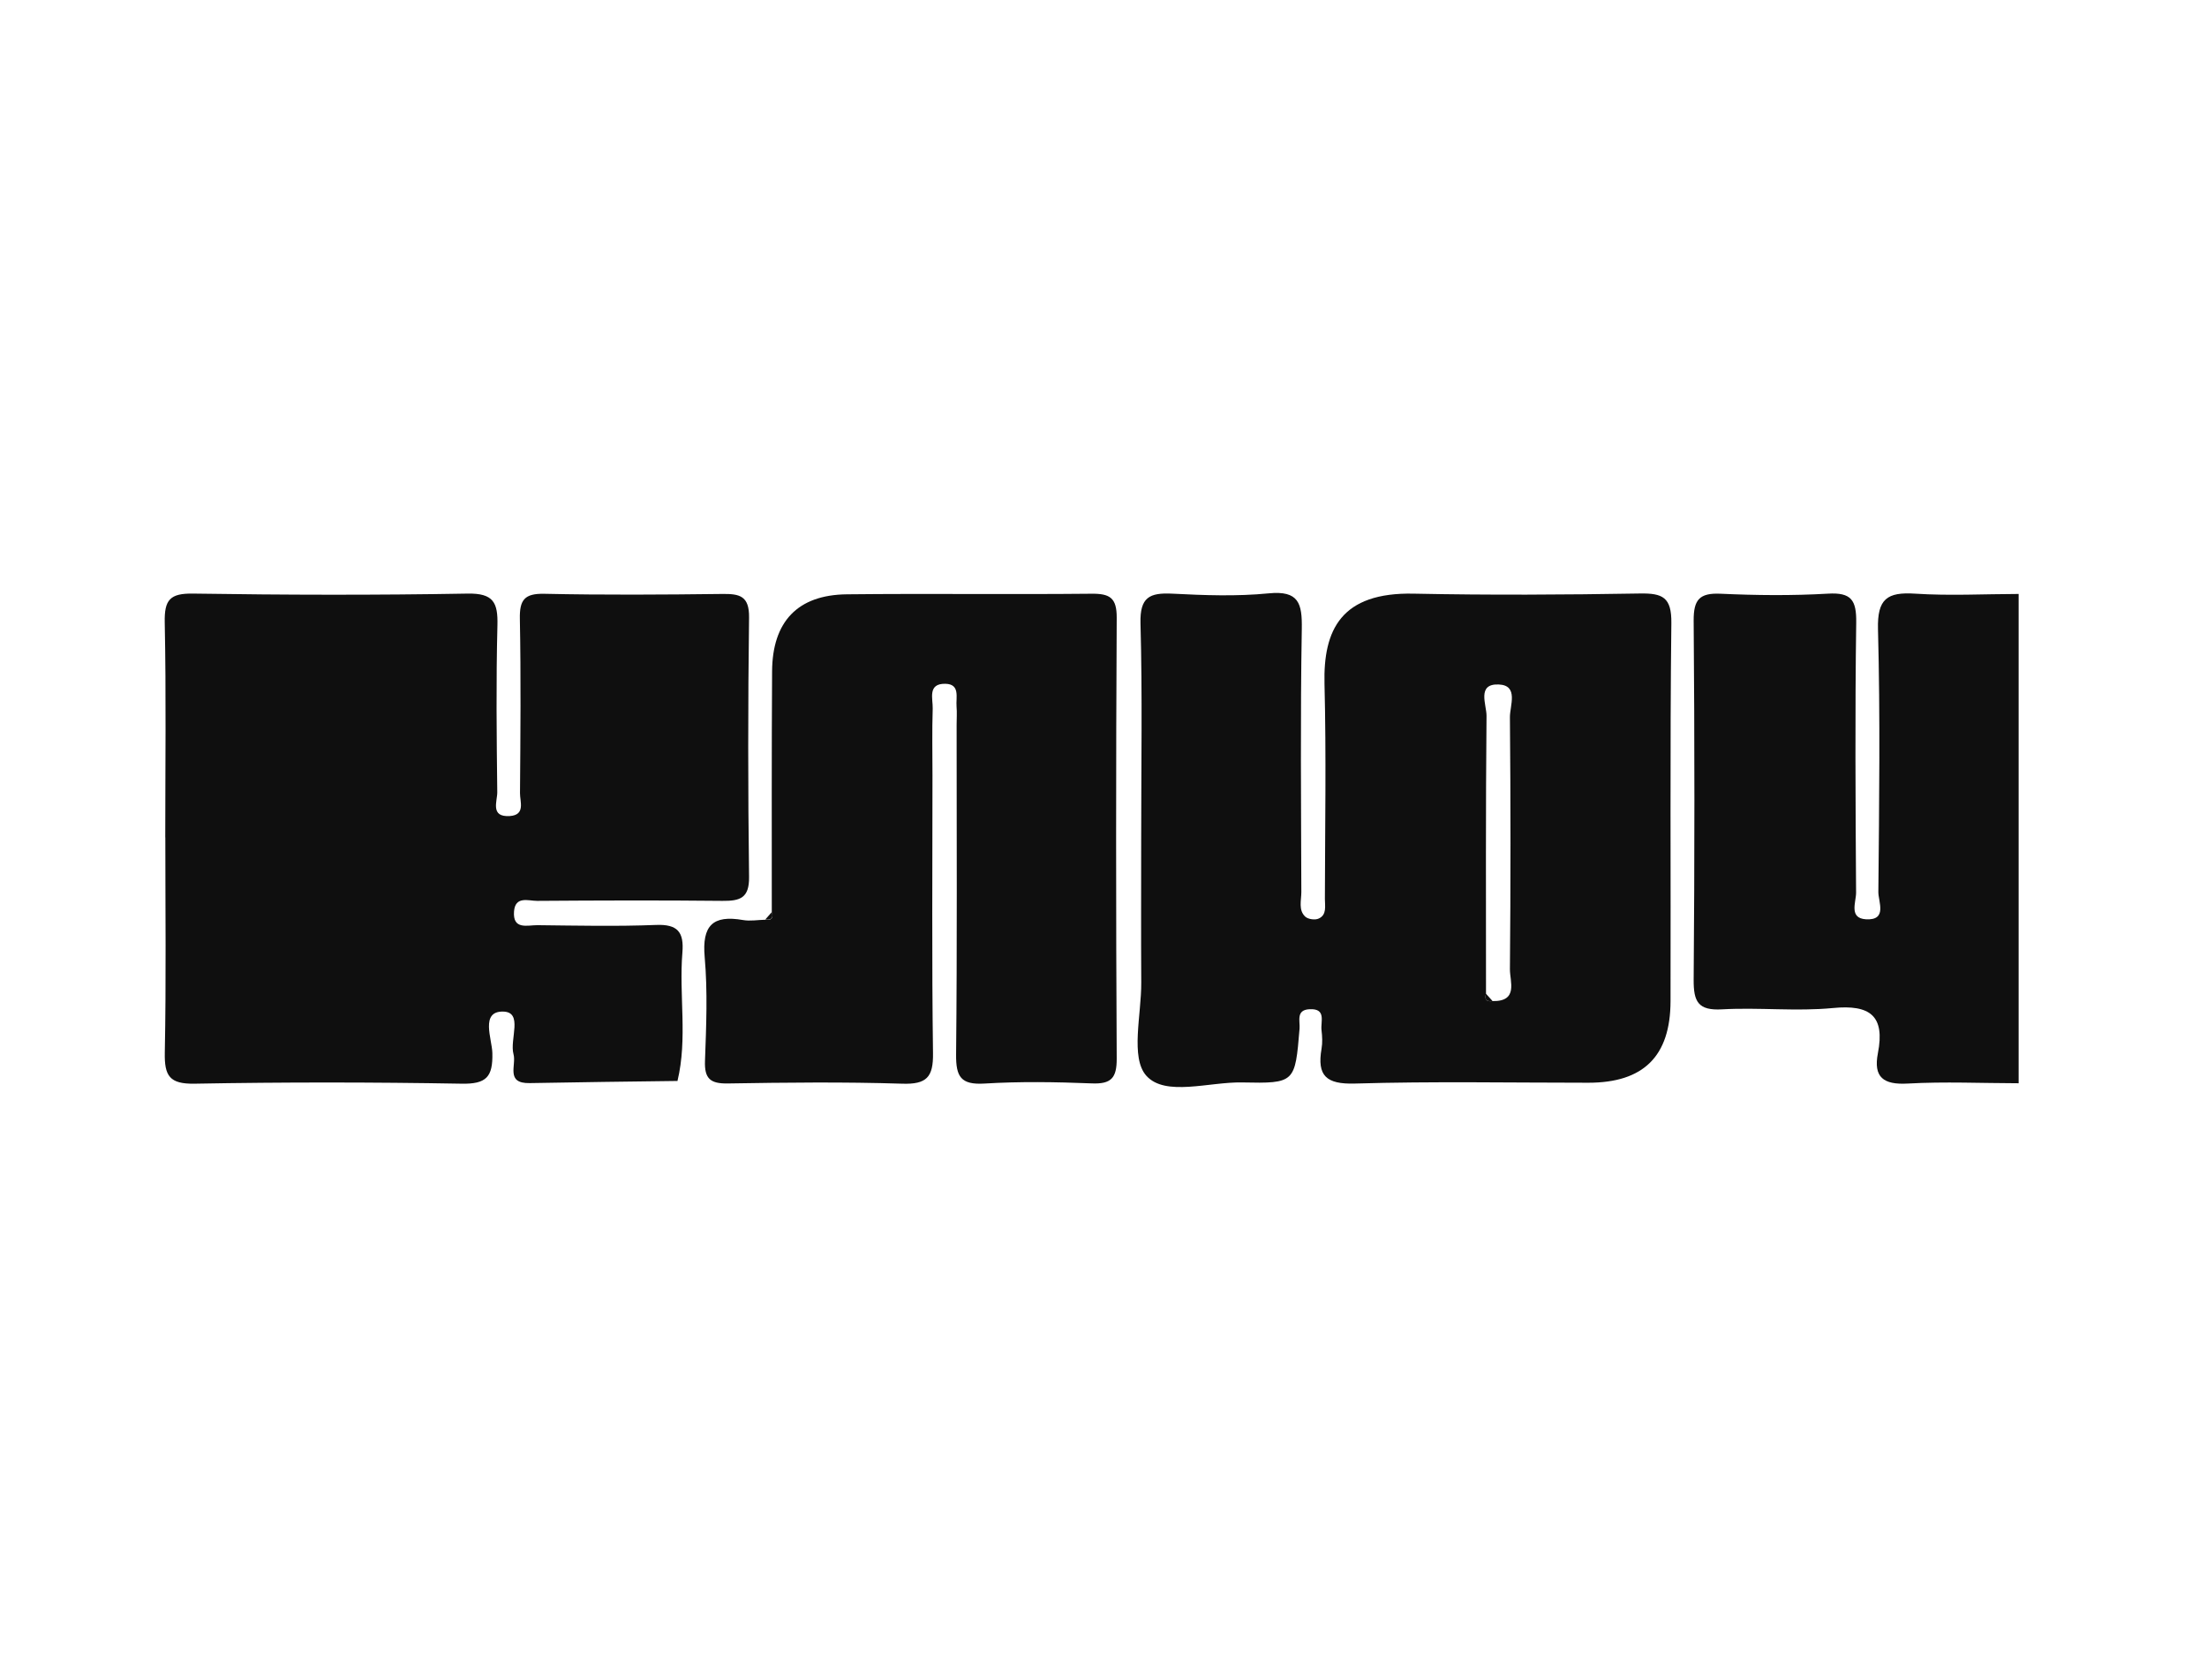
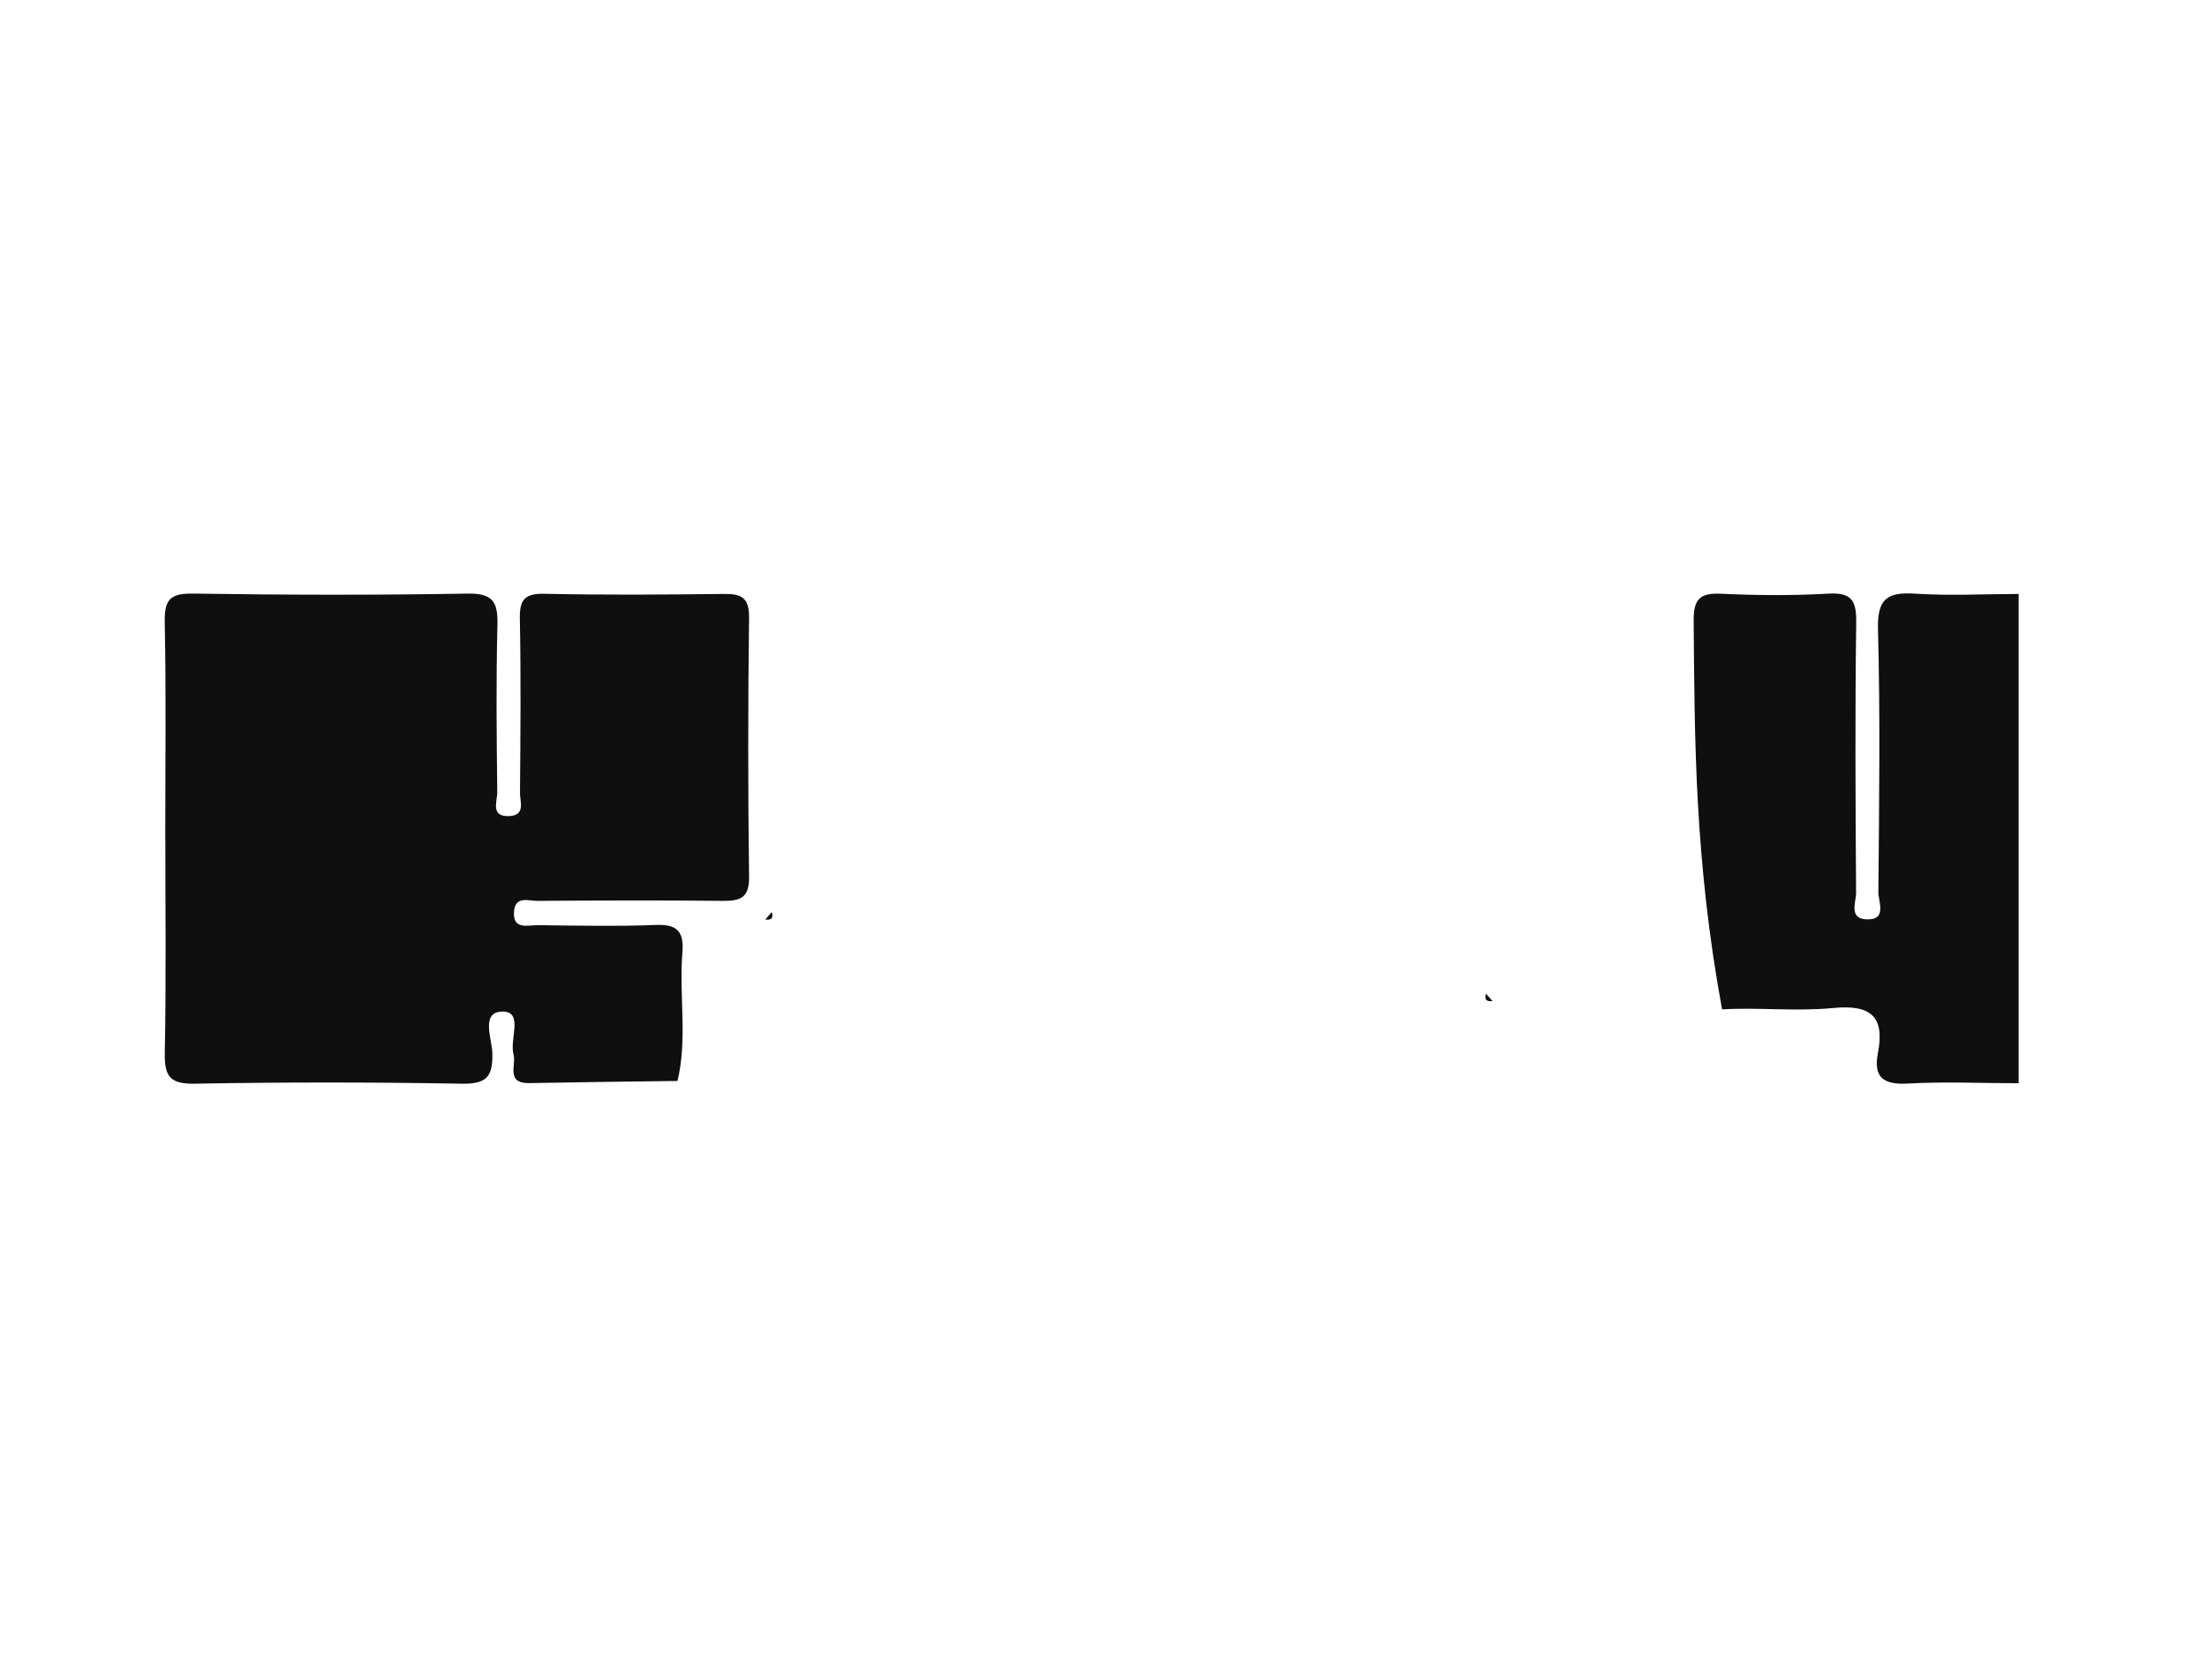
<svg xmlns="http://www.w3.org/2000/svg" width="67" height="51" viewBox="0 0 67 51" fill="none">
-   <rect width="67" height="51" fill="white" />
  <rect width="67" height="51" rx="2" fill="white" />
-   <path d="M61.284 32.885C60.16 32.883 59.033 32.831 57.914 32.894C57.179 32.935 56.867 32.706 57.009 31.973C57.231 30.834 56.77 30.492 55.646 30.601C54.533 30.709 53.398 30.578 52.278 30.641C51.552 30.682 51.412 30.411 51.416 29.744C51.446 26.111 51.446 22.477 51.416 18.845C51.412 18.207 51.588 17.995 52.233 18.024C53.316 18.074 54.406 18.085 55.49 18.022C56.204 17.979 56.36 18.219 56.351 18.899C56.313 21.634 56.329 24.368 56.347 27.102C56.347 27.385 56.121 27.875 56.645 27.907C57.306 27.946 57.021 27.373 57.023 27.079C57.048 24.42 57.082 21.76 57.012 19.103C56.987 18.178 57.29 17.968 58.138 18.022C59.183 18.09 60.234 18.033 61.282 18.031V32.887L61.284 32.885Z" fill="#0F0F0F" />
+   <path d="M61.284 32.885C60.16 32.883 59.033 32.831 57.914 32.894C57.179 32.935 56.867 32.706 57.009 31.973C57.231 30.834 56.77 30.492 55.646 30.601C54.533 30.709 53.398 30.578 52.278 30.641C51.446 26.111 51.446 22.477 51.416 18.845C51.412 18.207 51.588 17.995 52.233 18.024C53.316 18.074 54.406 18.085 55.49 18.022C56.204 17.979 56.36 18.219 56.351 18.899C56.313 21.634 56.329 24.368 56.347 27.102C56.347 27.385 56.121 27.875 56.645 27.907C57.306 27.946 57.021 27.373 57.023 27.079C57.048 24.42 57.082 21.76 57.012 19.103C56.987 18.178 57.29 17.968 58.138 18.022C59.183 18.09 60.234 18.033 61.282 18.031V32.887L61.284 32.885Z" fill="#0F0F0F" />
  <path d="M5.017 25.422C5.017 23.246 5.046 21.07 5.001 18.895C4.987 18.205 5.161 18.008 5.867 18.02C8.642 18.062 11.419 18.069 14.194 18.02C14.979 18.006 15.119 18.289 15.101 18.985C15.058 20.672 15.076 22.362 15.096 24.049C15.099 24.32 14.872 24.811 15.476 24.773C15.958 24.741 15.784 24.334 15.786 24.078C15.8 22.314 15.816 20.552 15.782 18.788C15.77 18.209 15.922 18.013 16.528 18.026C18.328 18.065 20.128 18.053 21.928 18.031C22.458 18.024 22.747 18.092 22.74 18.743C22.706 21.369 22.706 23.994 22.74 26.62C22.749 27.267 22.465 27.353 21.931 27.348C20.056 27.328 18.179 27.335 16.304 27.348C16.042 27.348 15.644 27.192 15.605 27.665C15.56 28.237 16.015 28.084 16.313 28.086C17.514 28.099 18.715 28.126 19.913 28.079C20.574 28.052 20.768 28.296 20.716 28.92C20.61 30.216 20.877 31.526 20.567 32.815C19.07 32.835 17.575 32.851 16.078 32.88C15.338 32.894 15.682 32.335 15.589 32.003C15.465 31.553 15.895 30.718 15.271 30.709C14.576 30.698 14.936 31.537 14.947 31.966C14.965 32.695 14.764 32.912 14.015 32.898C11.315 32.851 8.612 32.849 5.912 32.898C5.143 32.912 4.989 32.661 5.003 31.951C5.046 29.775 5.019 27.599 5.019 25.424L5.017 25.422Z" fill="#0F0F0F" />
-   <path d="M34.644 25.447C34.644 23.271 34.682 21.095 34.623 18.92C34.603 18.13 34.897 17.988 35.587 18.022C36.559 18.072 37.543 18.108 38.511 18.013C39.429 17.922 39.533 18.314 39.52 19.092C39.474 21.753 39.499 24.418 39.506 27.082C39.506 27.335 39.411 27.629 39.626 27.828C39.712 27.907 39.927 27.937 40.035 27.884C40.284 27.771 40.221 27.505 40.221 27.288C40.225 25.112 40.264 22.934 40.209 20.761C40.169 19.116 40.716 17.974 42.921 18.022C45.207 18.069 47.498 18.056 49.785 18.017C50.474 18.006 50.748 18.13 50.739 18.915C50.694 22.742 50.725 26.568 50.714 30.393C50.71 32.071 49.889 32.869 48.218 32.869C45.854 32.869 43.491 32.824 41.13 32.894C40.259 32.919 39.979 32.656 40.119 31.838C40.151 31.655 40.141 31.46 40.119 31.277C40.085 31.021 40.277 30.612 39.757 30.637C39.336 30.657 39.47 30.994 39.452 31.225C39.316 32.869 39.318 32.894 37.706 32.86C36.704 32.84 35.374 33.299 34.8 32.656C34.309 32.107 34.653 30.8 34.646 29.829C34.637 28.366 34.644 26.903 34.644 25.44V25.447ZM45.311 30.39C46.101 30.406 45.836 29.796 45.838 29.422C45.861 26.874 45.861 24.323 45.838 21.774C45.834 21.425 46.112 20.806 45.501 20.779C44.823 20.749 45.13 21.394 45.128 21.731C45.101 24.542 45.112 27.355 45.112 30.166C45.056 30.35 45.135 30.415 45.314 30.39H45.311Z" fill="#0F0F0F" />
-   <path d="M23.43 27.688C23.43 25.252 23.424 22.816 23.439 20.381C23.448 18.867 24.217 18.058 25.708 18.042C28.18 18.015 30.654 18.049 33.126 18.024C33.689 18.017 33.906 18.142 33.901 18.759C33.877 23.216 33.877 27.676 33.901 32.136C33.904 32.726 33.734 32.914 33.144 32.889C32.058 32.846 30.968 32.828 29.885 32.894C29.168 32.937 29.019 32.686 29.025 32.012C29.059 28.678 29.041 25.342 29.041 22.009C29.041 21.821 29.055 21.633 29.039 21.448C29.016 21.174 29.154 20.767 28.7 20.758C28.15 20.747 28.324 21.215 28.315 21.511C28.293 22.185 28.308 22.859 28.308 23.535C28.308 26.346 28.286 29.155 28.324 31.966C28.336 32.702 28.132 32.923 27.386 32.898C25.626 32.842 23.864 32.862 22.103 32.891C21.571 32.901 21.381 32.754 21.402 32.204C21.44 31.157 21.485 30.101 21.393 29.058C21.307 28.097 21.637 27.769 22.557 27.93C22.774 27.968 23.005 27.925 23.229 27.921C23.41 27.945 23.489 27.88 23.428 27.694L23.43 27.688Z" fill="#0F0F0F" />
  <path d="M23.431 27.688C23.489 27.875 23.41 27.939 23.232 27.914C23.297 27.839 23.365 27.762 23.431 27.688Z" fill="#0F0F0F" />
  <path d="M45.109 30.165C45.177 30.239 45.243 30.314 45.311 30.389C45.132 30.413 45.055 30.348 45.109 30.165Z" fill="#0F0F0F" />
</svg>